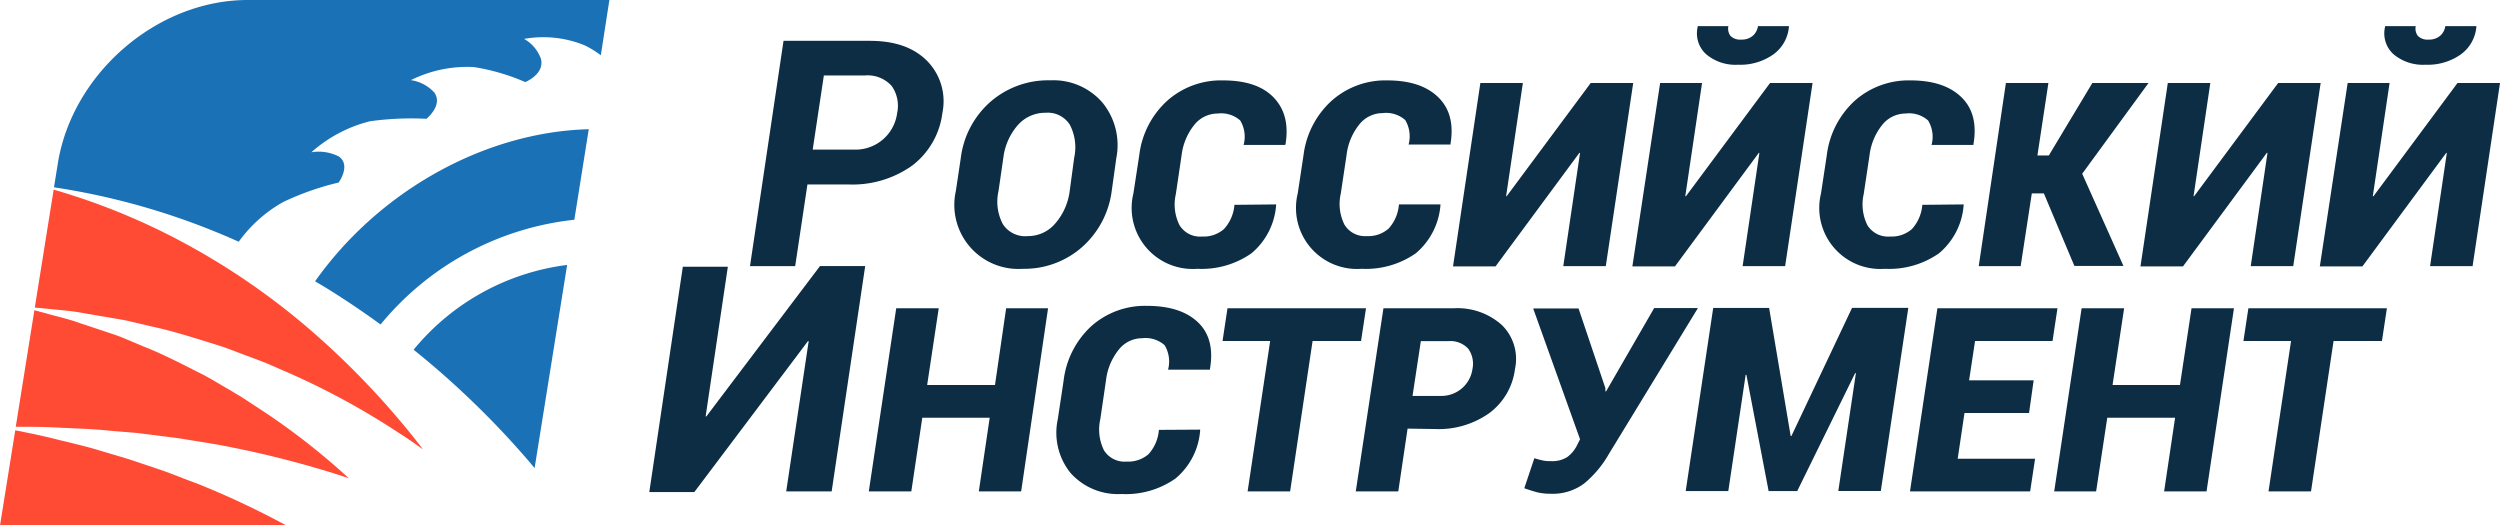
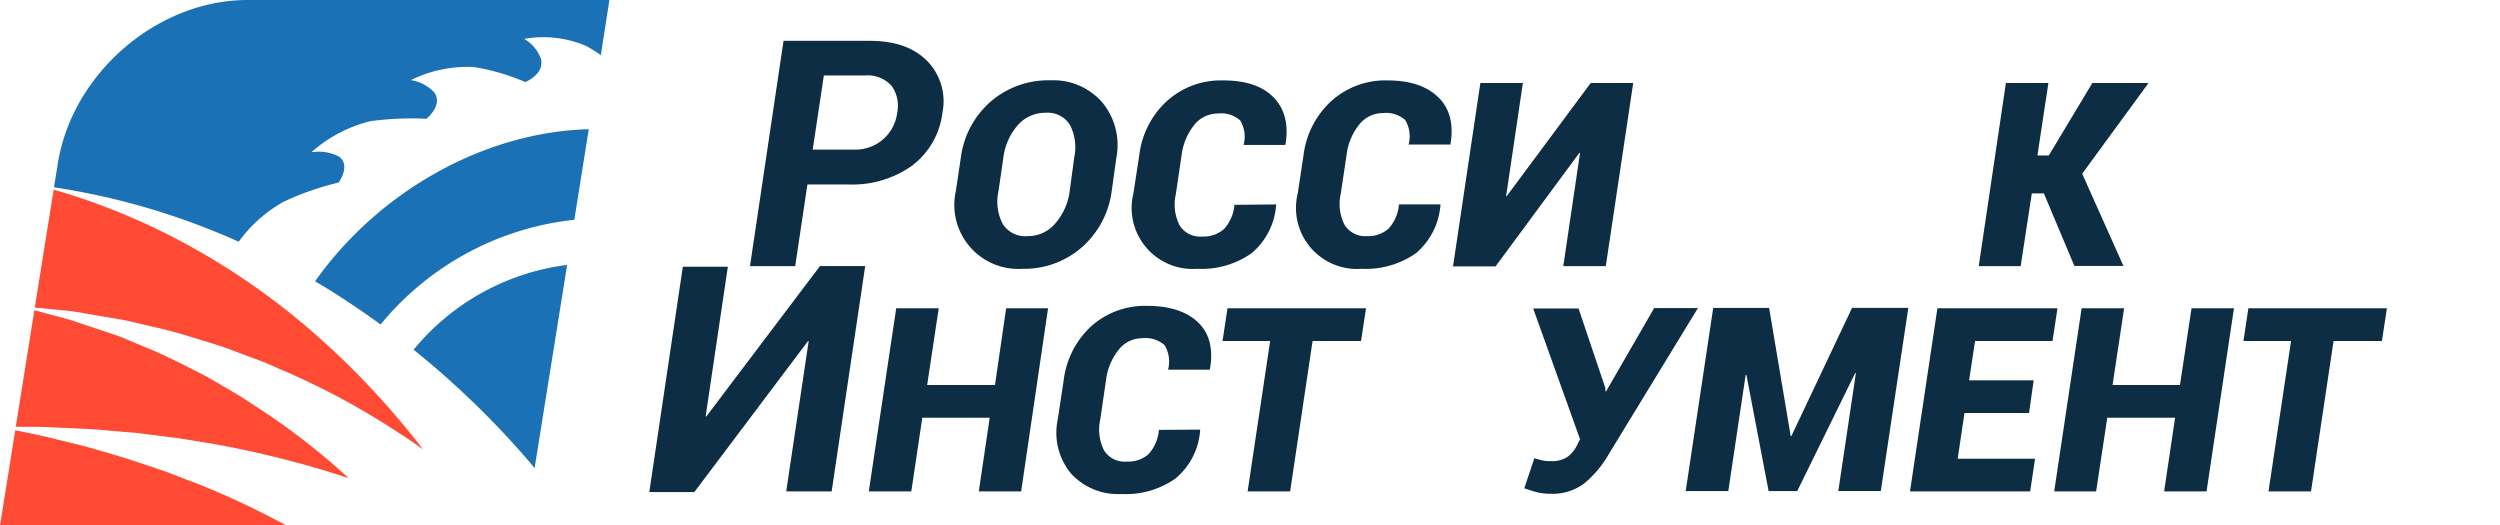
<svg xmlns="http://www.w3.org/2000/svg" viewBox="0 0 298.17 62.67">
  <g fill="#0c2d44">
    <path d="m96.3 22-1.46 9.74h-5.39l4-26.87h10.28c3 0 5.24.79 6.84 2.39a6.86 6.86 0 0 1 1.83 6.19 9.33 9.33 0 0 1 -3.58 6.28 12.28 12.28 0 0 1 -7.63 2.27zm.63-4.16h4.89a5 5 0 0 0 5.18-4.35 4.12 4.12 0 0 0 -.65-3.24 3.87 3.87 0 0 0 -3.2-1.25h-4.89z" />
    <path d="m132.59 22.79a10.76 10.76 0 0 1 -3.59 6.73 10.41 10.41 0 0 1 -7 2.54 7.64 7.64 0 0 1 -8-9.27l.59-3.93a10.65 10.65 0 0 1 3.54-6.72 10.48 10.48 0 0 1 7.14-2.56 7.73 7.73 0 0 1 6.21 2.65 8 8 0 0 1 1.66 6.63zm-4.47-4a5.83 5.83 0 0 0 -.51-3.89 3.11 3.11 0 0 0 -2.9-1.45 4.34 4.34 0 0 0 -3.34 1.5 7.22 7.22 0 0 0 -1.7 3.84l-.58 4a5.75 5.75 0 0 0 .5 3.91 3.17 3.17 0 0 0 3 1.46 4.26 4.26 0 0 0 3.28-1.52 7.3 7.3 0 0 0 1.71-3.85z" />
    <path d="m152.2 24.38v.09a8.27 8.27 0 0 1 -2.94 5.74 10.37 10.37 0 0 1 -6.46 1.85 7.28 7.28 0 0 1 -7.62-9l.7-4.56a10.43 10.43 0 0 1 3.35-6.5 9.64 9.64 0 0 1 6.64-2.41c2.67 0 4.68.65 6 2s1.85 3.17 1.45 5.61l-.05.09h-4.95a3.75 3.75 0 0 0 -.4-2.92 3.42 3.42 0 0 0 -2.69-.83 3.57 3.57 0 0 0 -2.81 1.38 7.14 7.14 0 0 0 -1.5 3.64l-.68 4.59a5.52 5.52 0 0 0 .44 3.71 2.87 2.87 0 0 0 2.69 1.35 3.67 3.67 0 0 0 2.61-.89 4.83 4.83 0 0 0 1.25-2.89z" />
    <path d="m171.8 24.38v.09a8.35 8.35 0 0 1 -2.94 5.74 10.41 10.41 0 0 1 -6.46 1.85 7.28 7.28 0 0 1 -7.62-9l.69-4.56a10.49 10.49 0 0 1 3.37-6.5 9.63 9.63 0 0 1 6.63-2.41q4 0 6.06 2t1.47 5.56v.09h-5a3.79 3.79 0 0 0 -.4-2.92 3.43 3.43 0 0 0 -2.69-.83 3.57 3.57 0 0 0 -2.81 1.38 7.14 7.14 0 0 0 -1.5 3.64l-.69 4.59a5.52 5.52 0 0 0 .45 3.71 2.87 2.87 0 0 0 2.64 1.35 3.67 3.67 0 0 0 2.61-.89 4.83 4.83 0 0 0 1.24-2.89z" />
    <path d="m189.72 9.9h5.07l-3.27 21.84h-5.07l2-13.51h-.08l-10 13.54h-5.07l3.26-21.87h5.07l-2 13.5h.07z" />
-     <path d="m211.11 9.9h5.07l-3.27 21.84h-5.07l2-13.51h-.07l-10 13.54h-5.08l3.31-21.87h5l-2 13.5h.08zm2.25-6.78v.09a4.52 4.52 0 0 1 -1.87 3.29 6.83 6.83 0 0 1 -4.2 1.22 5.41 5.41 0 0 1 -3.81-1.26 3.35 3.35 0 0 1 -1-3.25v-.09h3.66a1.44 1.44 0 0 0 .26 1.17 1.63 1.63 0 0 0 1.29.43 2 2 0 0 0 1.36-.45 1.9 1.9 0 0 0 .62-1.15z" />
-     <path d="m234.2 24.38v.09a8.27 8.27 0 0 1 -2.94 5.74 10.36 10.36 0 0 1 -6.45 1.85 7.28 7.28 0 0 1 -7.62-9l.69-4.56a10.53 10.53 0 0 1 3.35-6.5 9.67 9.67 0 0 1 6.64-2.41q4 0 6.06 2t1.44 5.61v.09h-5a3.74 3.74 0 0 0 -.41-2.92 3.39 3.39 0 0 0 -2.68-.83 3.57 3.57 0 0 0 -2.81 1.38 7.14 7.14 0 0 0 -1.5 3.64l-.69 4.59a5.58 5.58 0 0 0 .44 3.71 2.9 2.9 0 0 0 2.7 1.35 3.67 3.67 0 0 0 2.61-.89 4.83 4.83 0 0 0 1.24-2.89z" />
    <path d="m243.77 23.07h-1.44l-1.33 8.67h-5l3.24-21.84h5.07l-1.31 8.64h1.36l5.19-8.64h6.7l-7.91 10.82 4.92 11h-5.85z" />
-     <path d="m271.71 9.9h5.07l-3.27 21.84h-5.07l2-13.51h-.08l-10 13.54h-5.07l3.26-21.87h5.07l-2 13.5h.07z" />
-     <path d="m293.1 9.9h5.07l-3.27 21.84h-5.07l2-13.51h-.07l-10 13.54h-5.08l3.32-21.87h5l-2 13.5h.08zm2.25-6.78v.09a4.52 4.52 0 0 1 -1.87 3.29 6.83 6.83 0 0 1 -4.2 1.22 5.45 5.45 0 0 1 -3.82-1.26 3.35 3.35 0 0 1 -1-3.25v-.09h3.66a1.44 1.44 0 0 0 .26 1.17 1.63 1.63 0 0 0 1.29.43 2 2 0 0 0 1.36-.45 1.9 1.9 0 0 0 .62-1.15z" />
    <path d="m97.8 31.73h5.39l-4 26.88h-5.42l2.68-17.92h-.09l-13.55 18h-5.37l4-26.88h5.37l-2.65 17.85h.09z" />
    <path d="m121.79 58.61h-5.05l1.3-8.79h-8.04l-1.31 8.79h-5.07l3.27-21.84h5.07l-1.38 9.15h8.09l1.33-9.15h5z" />
    <path d="m143.14 51.24v.09a8.25 8.25 0 0 1 -2.94 5.74 10.3 10.3 0 0 1 -6.45 1.85 7.57 7.57 0 0 1 -6.06-2.5 7.64 7.64 0 0 1 -1.53-6.42l.69-4.56a10.5 10.5 0 0 1 3.32-6.55 9.62 9.62 0 0 1 6.64-2.41q4 0 6.06 1.95t1.44 5.57v.09h-5a3.75 3.75 0 0 0 -.41-2.92 3.43 3.43 0 0 0 -2.68-.83 3.55 3.55 0 0 0 -2.81 1.39 7.11 7.11 0 0 0 -1.5 3.64l-.68 4.63a5.58 5.58 0 0 0 .44 3.71 2.89 2.89 0 0 0 2.7 1.34 3.67 3.67 0 0 0 2.61-.88 4.86 4.86 0 0 0 1.24-2.9z" />
    <path d="m162.33 40.67h-5.78l-2.68 17.94h-5.07l2.69-17.94h-5.68l.59-3.9h16.52z" />
-     <path d="m167.88 51.12-1.11 7.49h-5.07l3.3-21.84h8.34a7.93 7.93 0 0 1 5.79 2 5.66 5.66 0 0 1 1.56 5.23 7.74 7.74 0 0 1 -3.05 5.26 10.42 10.42 0 0 1 -6.47 1.91zm.59-3.9h3.28a3.79 3.79 0 0 0 2.63-.92 3.75 3.75 0 0 0 1.24-2.3 3.06 3.06 0 0 0 -.51-2.41 2.87 2.87 0 0 0 -2.38-.9h-3.27z" />
    <path d="m191.47 46.29v.38h.09l5.73-9.93h5.22l-10.62 17.4a12.76 12.76 0 0 1 -2.92 3.5 6.23 6.23 0 0 1 -4 1.25 7.08 7.08 0 0 1 -1.53-.15c-.44-.11-1-.28-1.64-.51l1.2-3.58a10.39 10.39 0 0 0 1.11.29 4.51 4.51 0 0 0 .89.06 3.35 3.35 0 0 0 1.91-.48 3.85 3.85 0 0 0 1.23-1.52l.31-.61-5.59-15.6h5.41z" />
    <path d="m213.57 52h.09l7.23-15.28h6.71l-3.28 21.84h-5.07l2.1-14.06h-.09l-6.91 14.07h-3.41l-2.65-13.86h-.09l-2.07 13.86h-5.08l3.28-21.84h6.67z" />
    <path d="m242 49.26h-7.7l-.81 5.45h9.23l-.59 3.9h-14.33l3.27-21.84h14.32l-.59 3.9h-9.24l-.71 4.69h7.7z" />
    <path d="m263.17 58.61h-5.06l1.31-8.79h-8.09l-1.33 8.79h-5l3.27-21.84h5.07l-1.38 9.15h8.04l1.38-9.15h5.06z" />
    <path d="m284.09 40.67h-5.77l-2.69 17.94h-5.07l2.69-17.94h-5.68l.59-3.9h16.52z" />
  </g>
  <path d="m28.47 28.83a16.55 16.55 0 0 1 5.31-4.74 33.24 33.24 0 0 1 6.61-2.32s1.52-2.08 0-3.12a5.34 5.34 0 0 0 -3.25-.49 16.51 16.51 0 0 1 7-3.7 35.86 35.86 0 0 1 6.72-.29s2-1.6.95-3.12a4.68 4.68 0 0 0 -2.81-1.49 15.05 15.05 0 0 1 7.52-1.56 25.22 25.22 0 0 1 6.13 1.79s2.35-.96 1.86-2.79a4.46 4.46 0 0 0 -2-2.36 13 13 0 0 1 7.25.78 11.75 11.75 0 0 1 1.9 1.17l1.02-6.59h-43.14c-10.79 0-20.93 8.74-22.65 19.53l-.45 2.81a84.22 84.22 0 0 1 17 4.42q2.56.96 5.03 2.07z" fill="#1b71b6" />
  <path d="m37.58 33.55c1.09.64 2.17 1.3 3.23 2 1.55 1 3.08 2.06 4.58 3.15a34.68 34.68 0 0 1 23.11-12.49l1.72-10.8c-12.43.33-25.02 7.37-32.64 18.14z" fill="#1b71b6" />
  <path d="m10.14 37.38 4 .68c.68.1 1.33.26 2 .42l2 .47c2.67.57 5.22 1.42 7.81 2.21 1.29.4 2.52.93 3.79 1.38l1.9.72 1.84.8a88.9 88.9 0 0 1 14.13 7.6c1 .62 1.9 1.27 2.83 1.94-.16-.21-.3-.42-.46-.62a97.3 97.3 0 0 0 -12.6-13.31 84.37 84.37 0 0 0 -15.27-10.61 78.52 78.52 0 0 0 -15.71-6.44l-2.25 14.06 1.92.19c1.36.13 2.74.24 4.07.51z" fill="#ff4a34" />
  <path d="m49.33 41.71c2.29 1.84 4.51 3.78 6.63 5.81q3.51 3.34 6.69 7c.38.43.75.87 1.11 1.31l3.88-24.23a28.23 28.23 0 0 0 -18.31 10.11z" fill="#1b71b6" />
  <path d="m21.08 56.75-1.46-.55-1.48-.5-3-1-3-.89c-2-.63-4.09-1.07-6.15-1.6-1.38-.33-2.77-.61-4.17-.89l-1.82 11.35h34.15a103.22 103.22 0 0 0 -10.15-4.8c-1-.39-2-.75-2.92-1.12z" fill="#ff4a34" />
  <path d="m13 51.36 3.31.28 3.28.41 1.64.21 1.63.26c1.08.18 2.17.34 3.25.54a120.81 120.81 0 0 1 12.78 3.11c.91.27 1.81.57 2.71.87a81.84 81.84 0 0 0 -11-8.51l-1.6-1.05-1.65-1c-1.11-.62-2.18-1.31-3.32-1.89-2.29-1.14-4.57-2.36-7-3.3l-1.8-.76a19.18 19.18 0 0 0 -1.83-.7l-3.73-1.24c-1.23-.46-2.53-.77-3.81-1.11l-1.76-.48-2.22 13.9c1.48 0 3 0 4.45.07 2.2.12 4.44.16 6.67.39z" fill="#ff4a34" />
</svg>